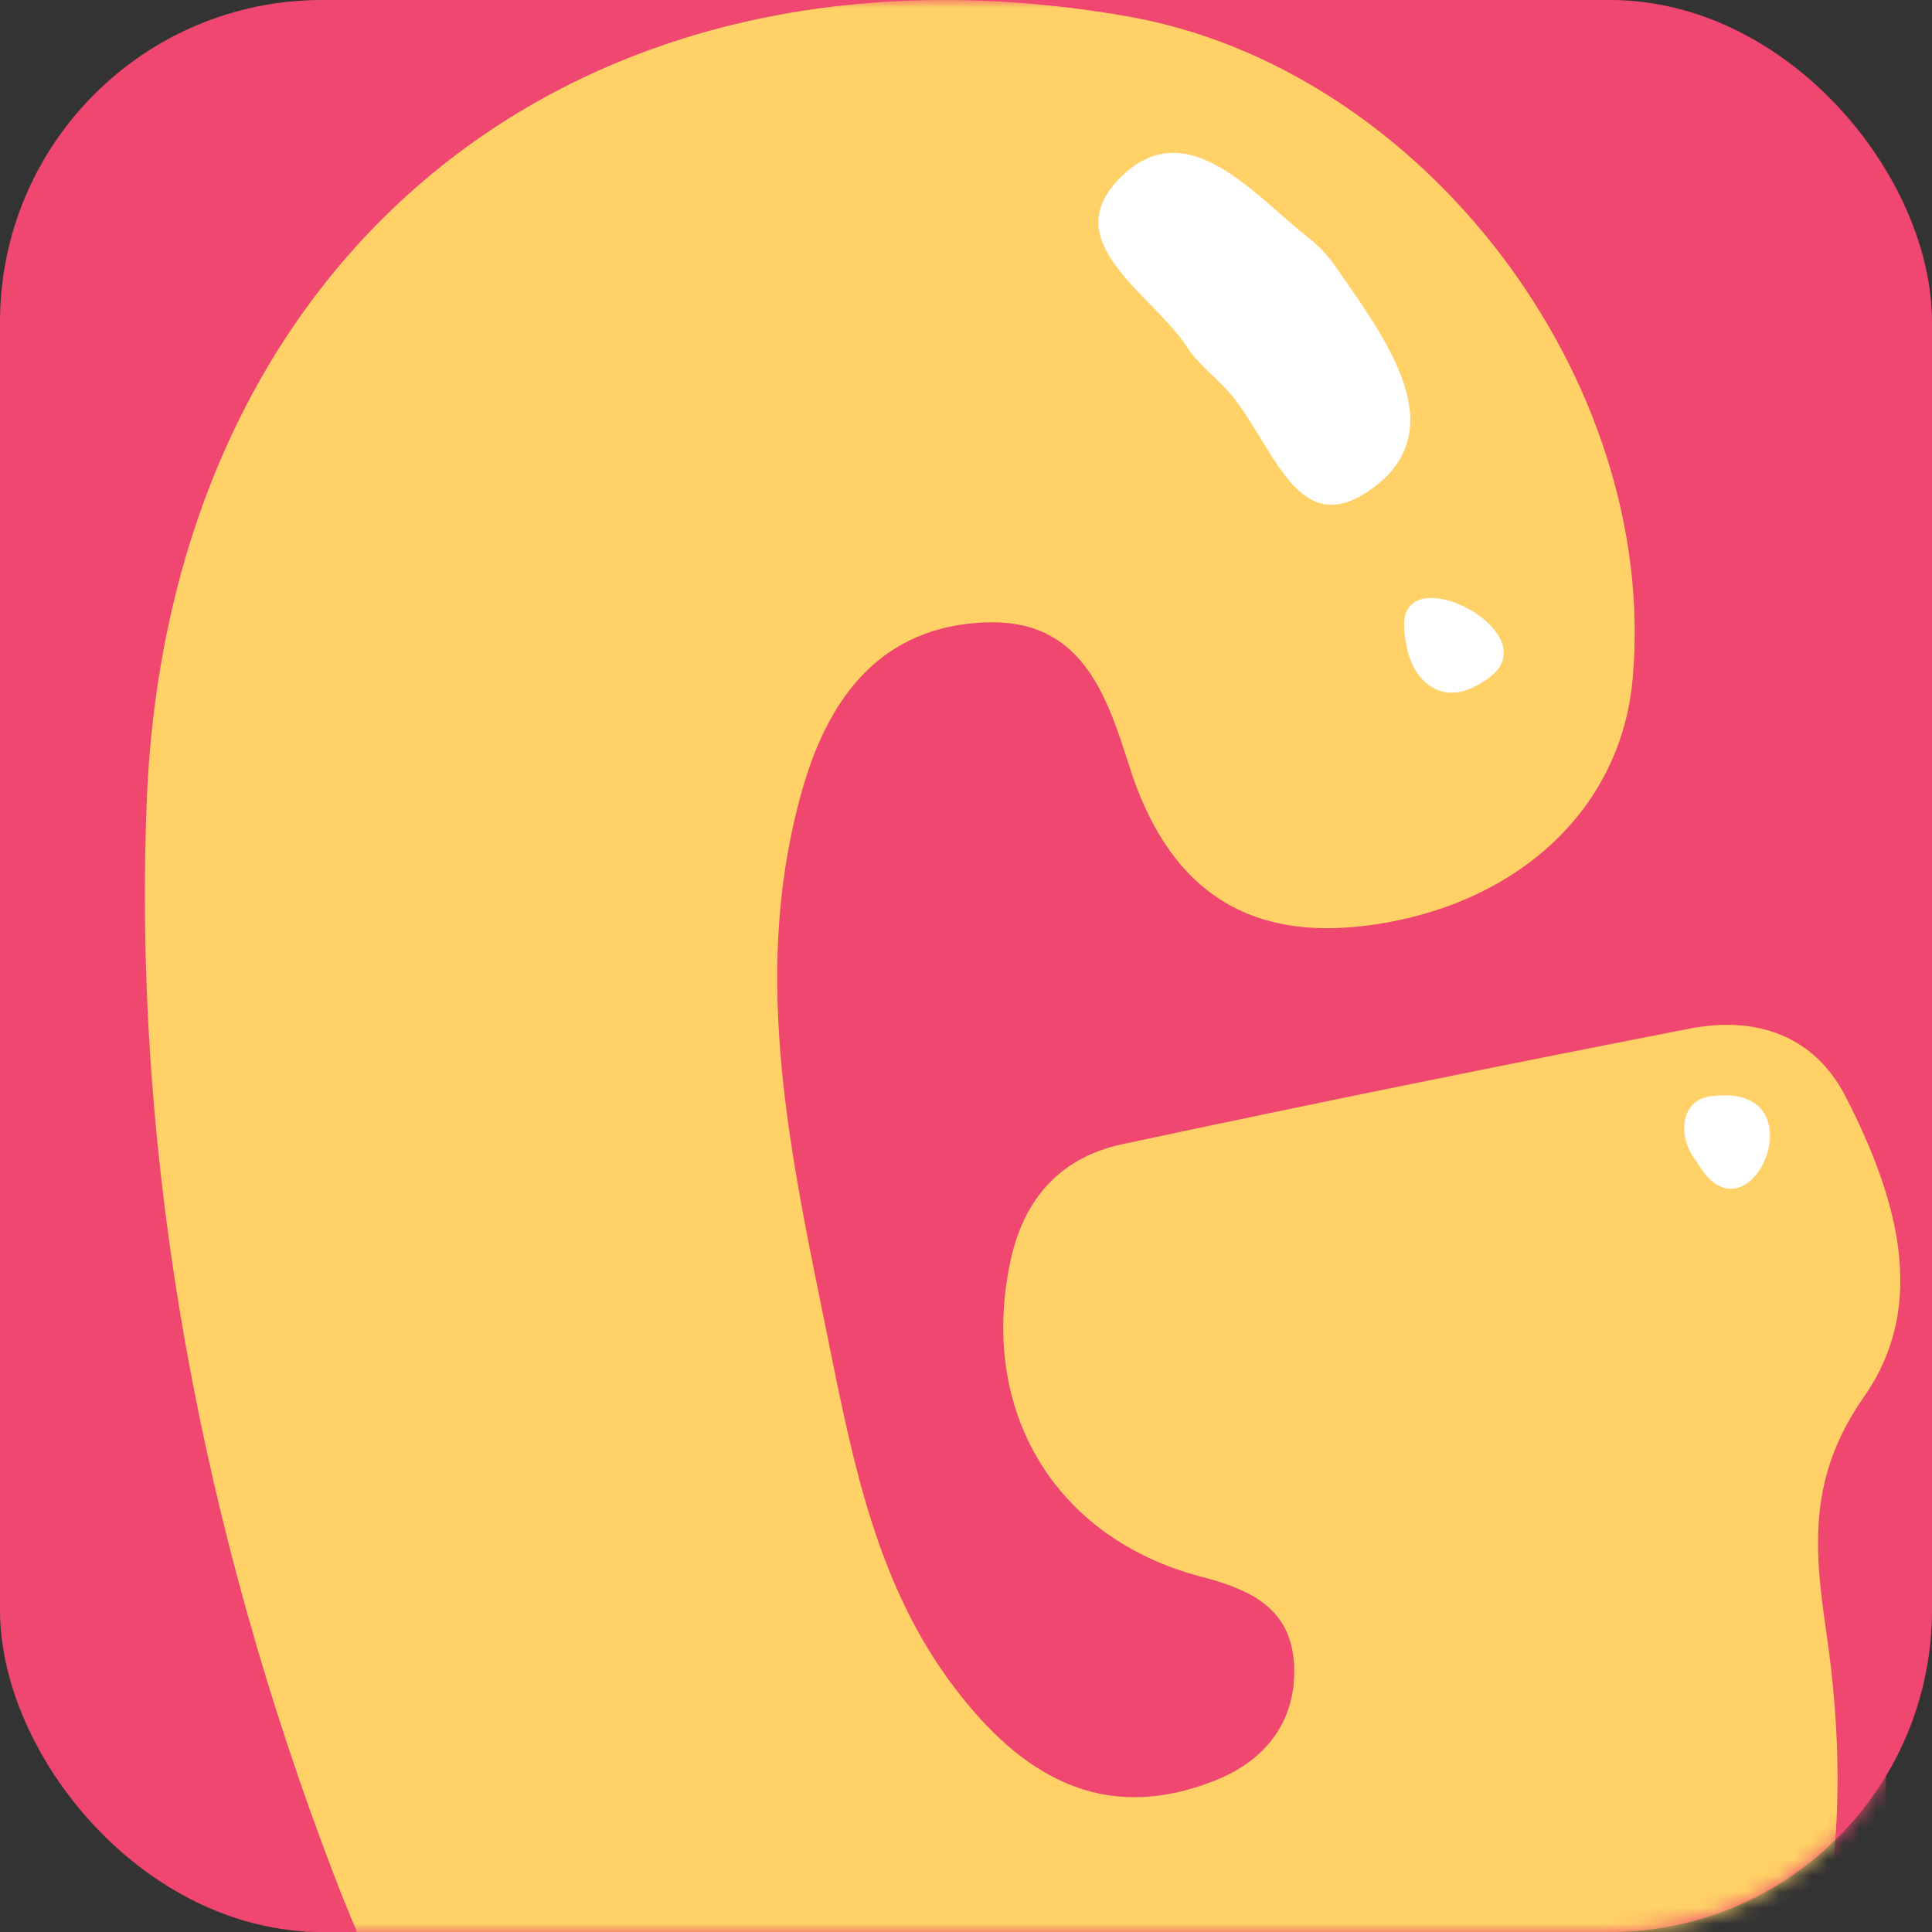
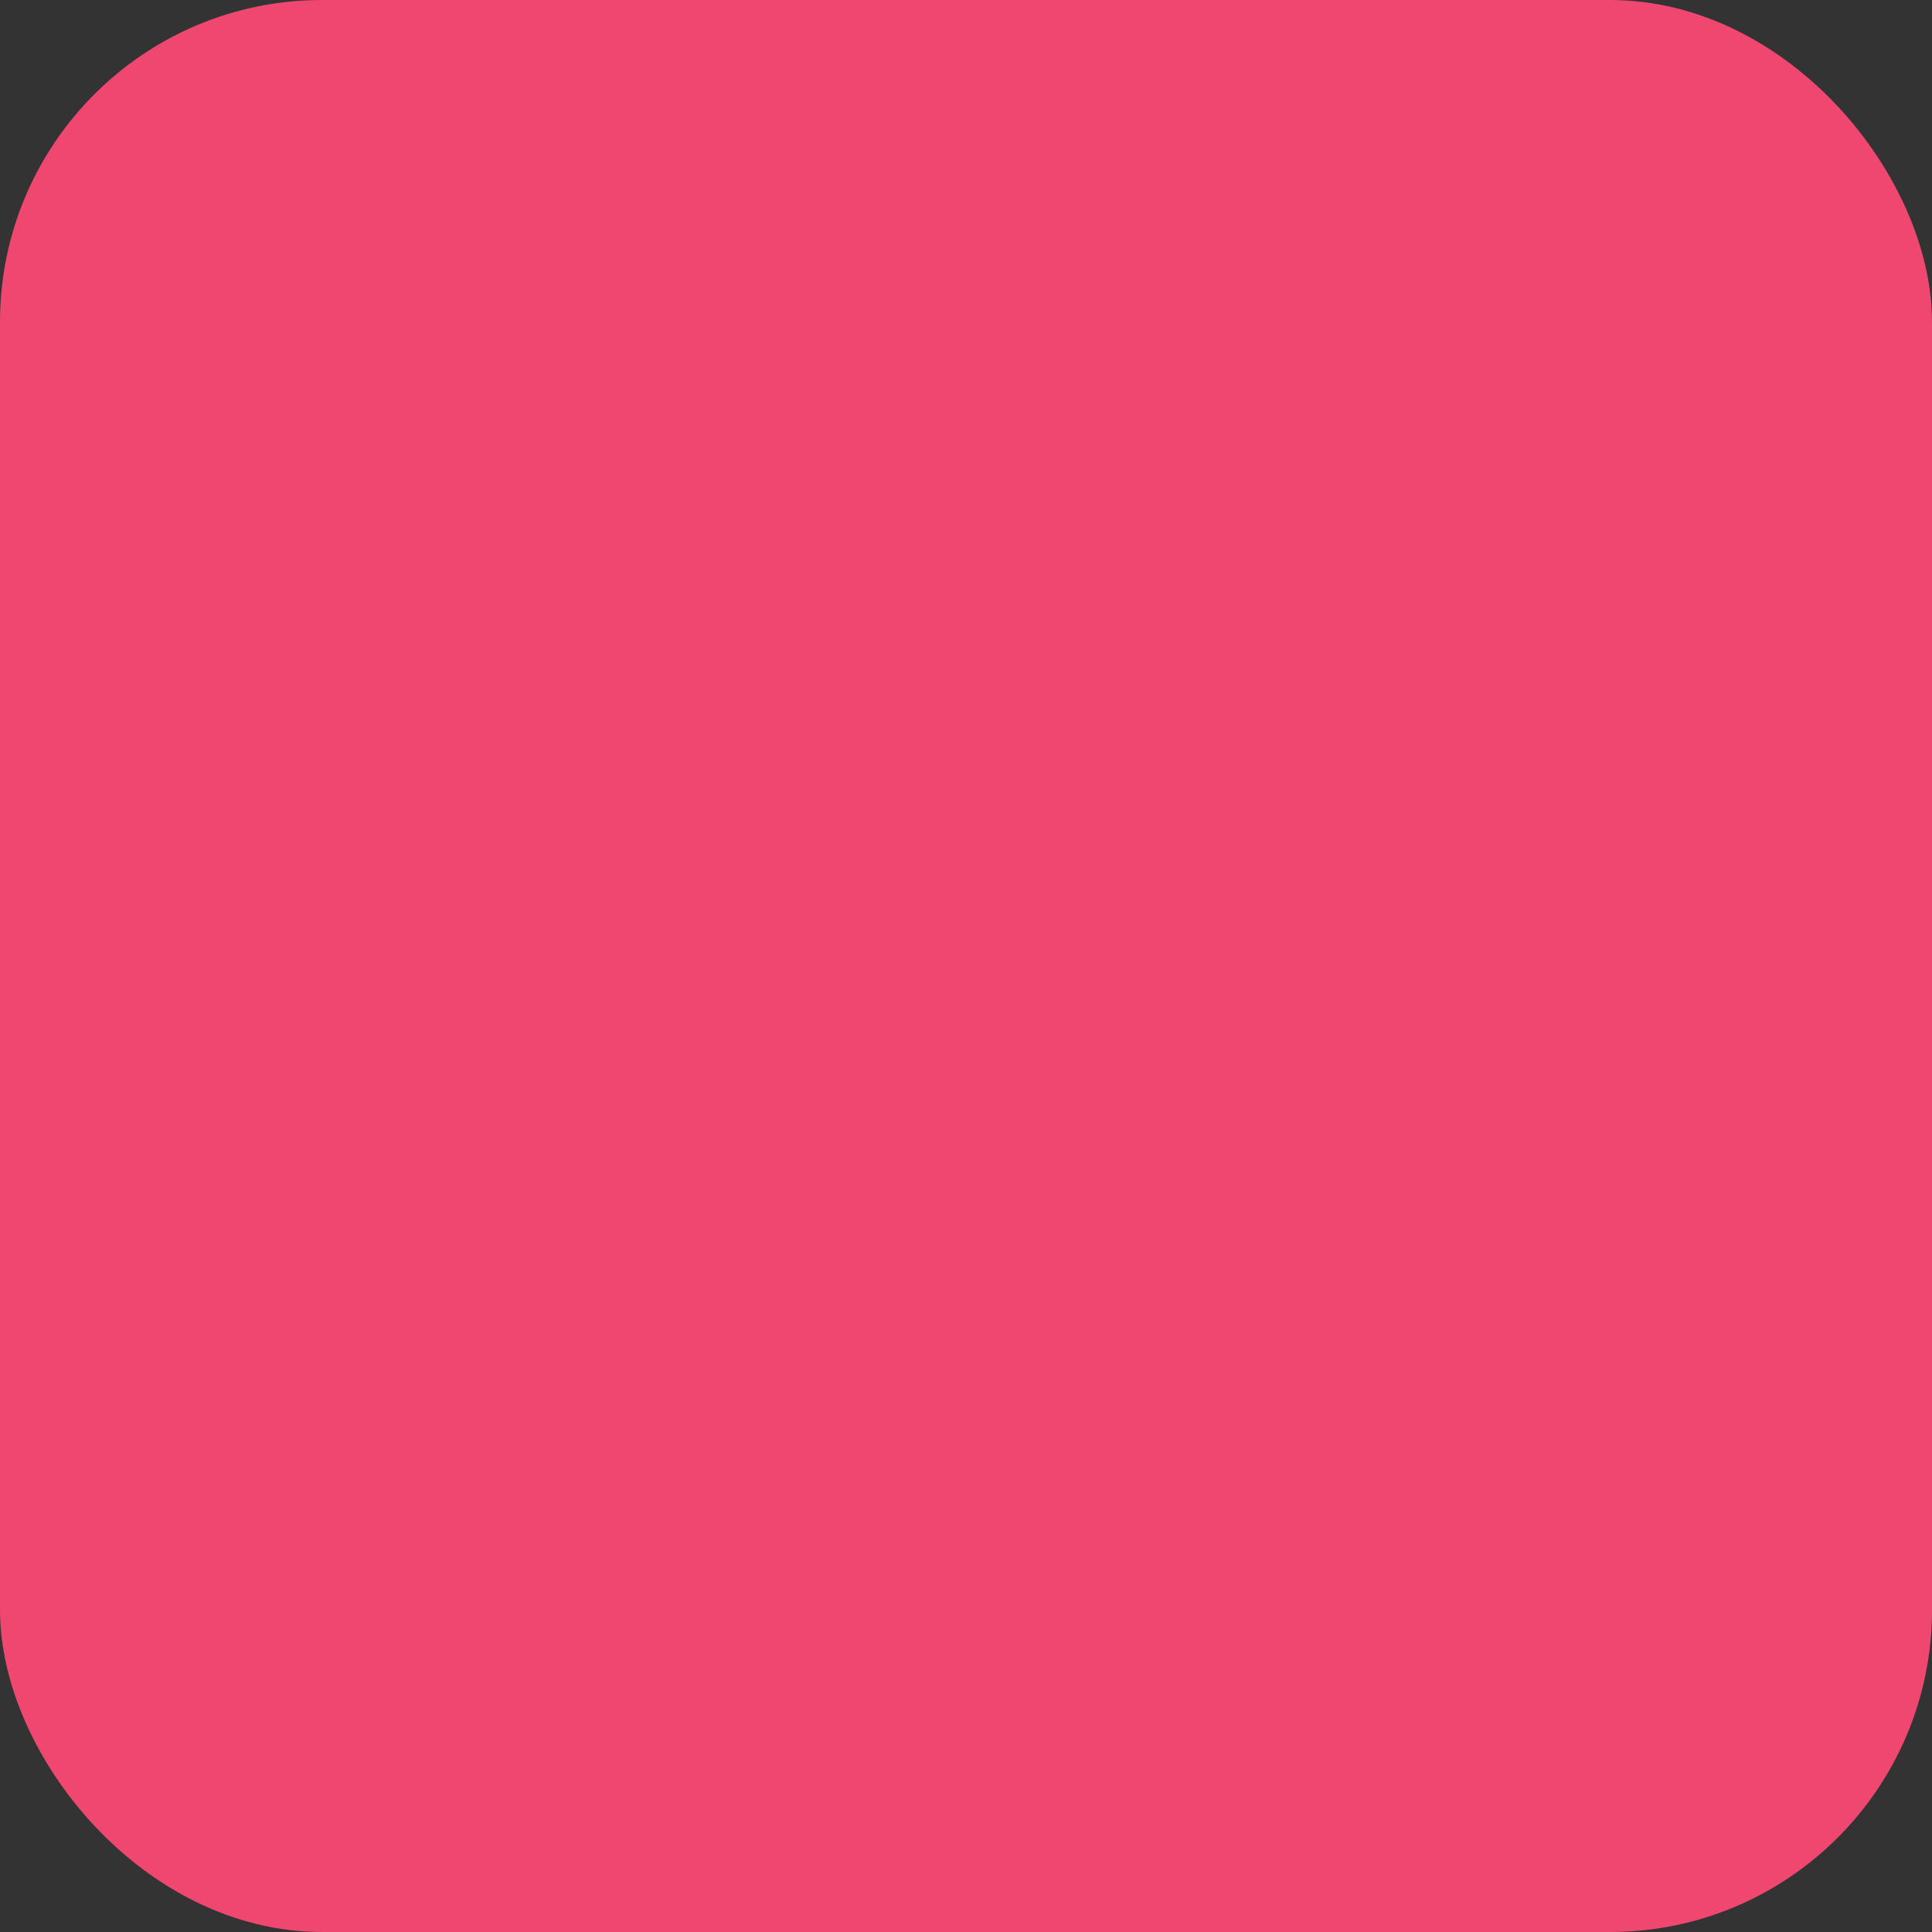
<svg xmlns="http://www.w3.org/2000/svg" width="120" height="120" viewBox="0 0 120 120" fill="none">
  <rect x="0" y="0" width="120" height="120" fill="#333333" stroke="none" />
  <rect x="1" y="1" width="118" height="118" rx="19" fill="#EF476F" stroke="#EF476F" stroke-width="2" />
  <mask id="mask" style="mask-type:alpha" maskUnits="userSpaceOnUse" x="0" y="0" width="120" height="120">
-     <rect width="120" height="120" rx="20" fill="#92C9C9" />
-   </mask>
+     </mask>
  <g mask="url(#mask)">
    <path d="M70.255 -0.467C52.946 -3.486 37.61 0.229 26.411 9.203C15.211 18.177 8.303 32.285 7.614 49.748C6.712 72.618 11.19 95.687 19.32 116.938C24.972 131.714 32.392 141.792 42.498 147.269C52.604 152.746 65.115 153.469 80.613 150.148C93.604 147.365 103.225 141.805 109.076 133.456C114.928 125.104 116.844 114.196 114.905 101.054C114.14 95.867 113.927 92.025 116.999 87.628C121.627 81.003 119.074 73.508 115.998 67.48C114.854 65.237 113.186 63.703 111.157 62.877C109.151 62.06 106.907 61.978 104.646 62.419C92.876 64.713 81.12 67.097 69.39 69.602C67.245 70.061 65.444 71.02 64.057 72.475C62.677 73.923 61.78 75.785 61.311 77.941C60.229 82.902 60.928 87.629 63.224 91.462C65.522 95.299 69.357 98.133 74.339 99.414C75.936 99.824 77.056 100.297 77.781 100.94C78.427 101.513 78.873 102.324 78.888 103.757C78.915 106.379 77.439 108.196 74.907 109.2C71.715 110.466 69.099 110.345 66.836 109.387C64.516 108.405 62.414 106.477 60.437 103.859C55.953 97.922 54.501 90.764 52.998 83.36C52.931 83.028 52.863 82.695 52.795 82.361C52.731 82.046 52.667 81.731 52.603 81.417C50.375 70.508 48.207 59.893 51.348 49.213C52.129 46.556 53.258 44.343 54.836 42.78C56.38 41.251 58.435 40.262 61.273 40.156C63.761 40.063 65.18 40.958 66.203 42.295C67.325 43.763 67.999 45.797 68.732 48.101C69.942 51.906 71.826 54.945 74.601 56.877C77.395 58.822 80.895 59.509 85.054 58.982C94.932 57.731 102.113 51.261 102.904 42.277C103.763 32.522 100.34 22.673 94.383 14.872C88.426 7.072 79.849 1.206 70.255 -0.467Z" fill="#FFD166" stroke="#EF476F" stroke-width="3" />
    <path d="M76.691 24.788C75.823 23.657 74.589 22.823 73.788 21.643C73.775 21.624 73.762 21.605 73.75 21.586C71.584 18.228 65.462 15.02 69.667 10.948C73.77 6.976 77.853 12.091 81.359 14.843C81.989 15.338 82.547 15.969 83.004 16.63C85.929 20.873 90.244 26.476 85.434 30.189C80.789 33.774 79.332 28.227 76.691 24.788Z" fill="white" />
    <path d="M107.03 68.031C112.857 67.92 108.622 77.35 105.538 72.404C105.44 72.248 105.34 72.098 105.237 71.958C104.244 70.606 104.329 68.321 106.273 68.086C106.536 68.054 106.788 68.036 107.03 68.031Z" fill="white" />
-     <path d="M87.213 38.992C86.943 34.532 96.075 39.172 92.616 42C92.306 42.253 91.927 42.49 91.473 42.708C89.476 43.666 87.82 42.337 87.388 40.247C87.296 39.804 87.237 39.384 87.213 38.992Z" fill="white" />
  </g>
</svg>